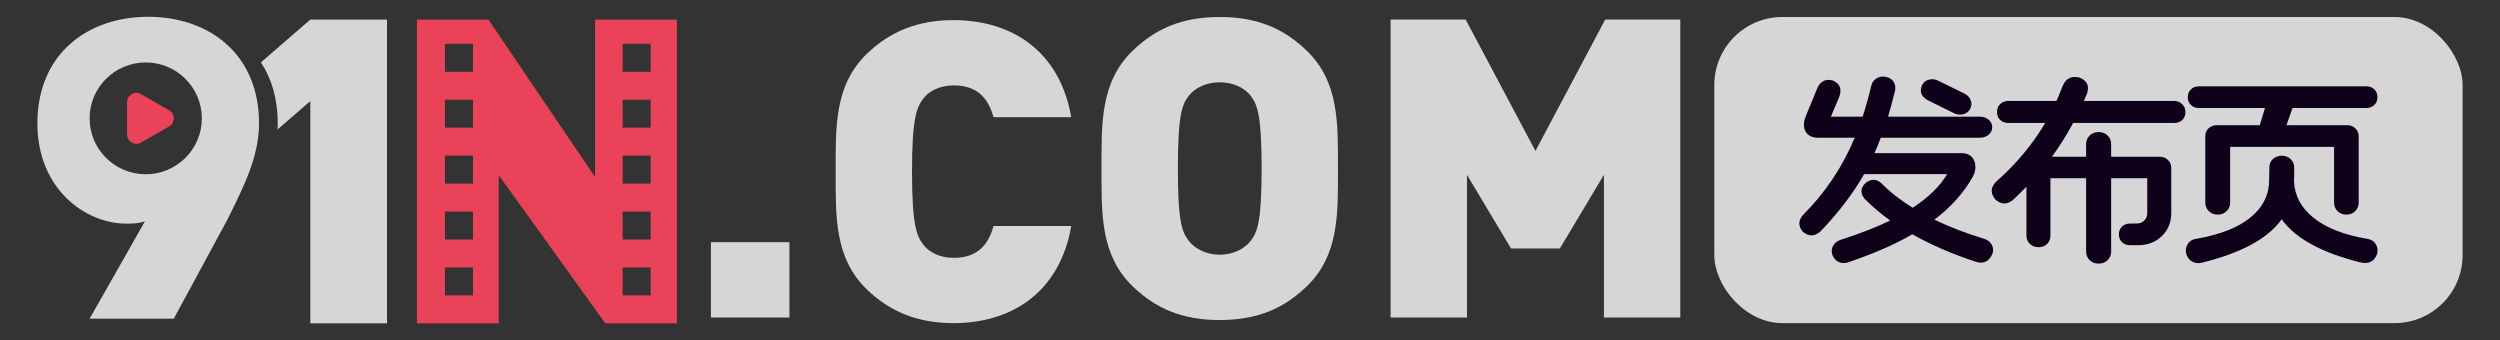
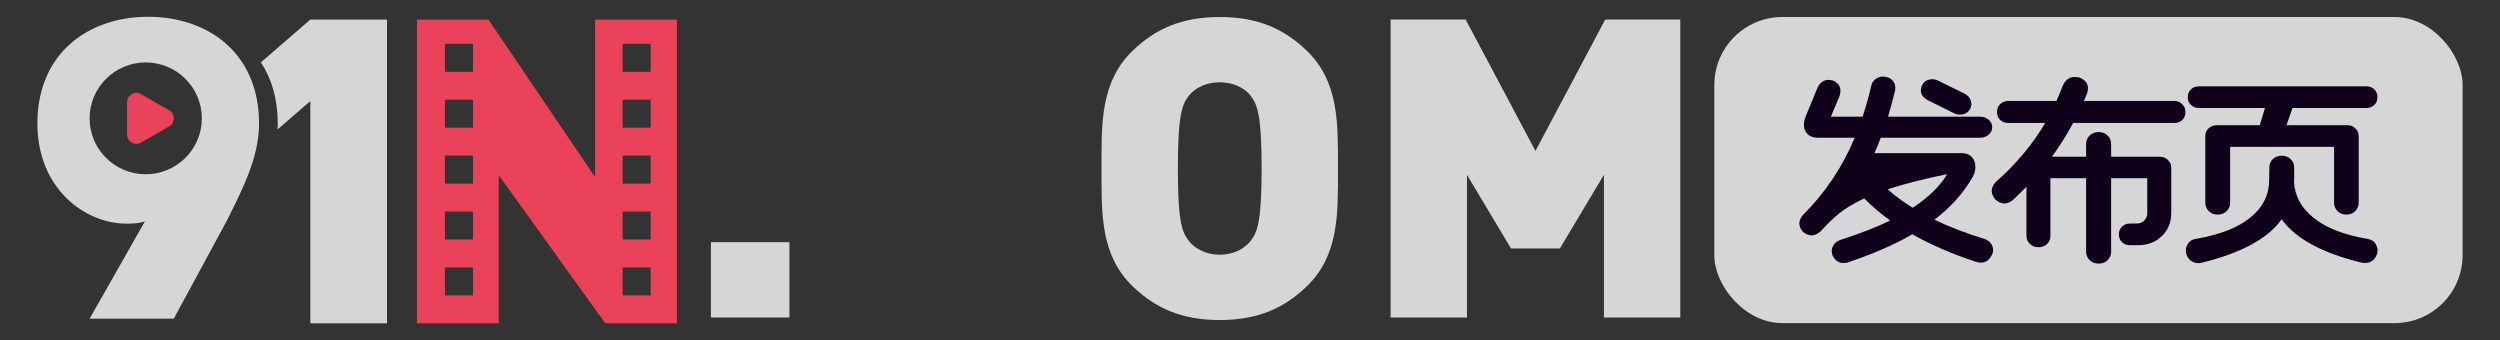
<svg xmlns="http://www.w3.org/2000/svg" width="147" height="20" viewBox="0 0 147 20" fill="none">
  <rect x="0" y="0" width="147" height="20" fill="#333333" stroke="none" />
  <path d="M16.322 7.611C16.329 7.495 16.332 7.378 16.332 7.261C16.332 5.817 15.967 4.617 15.342 3.666L18.247 1.152H22.756V19.013H18.247V5.946L16.322 7.611Z" fill="white" fill-opacity="0.8" />
  <path fill-rule="evenodd" clip-rule="evenodd" d="M13.498 12.655C14.363 10.912 15.231 9.16 15.231 7.261C15.231 3.124 12.234 0.987 8.715 0.987C5.196 0.987 2.199 3.124 2.199 7.261C2.199 11.123 5.031 13.15 7.423 13.15C7.725 13.15 8.138 13.15 8.523 13.013L5.269 18.739H10.218L13.362 12.931C13.407 12.839 13.453 12.747 13.498 12.655ZM8.569 10.246C10.391 10.246 11.868 8.775 11.868 6.959C11.868 5.144 10.391 3.672 8.569 3.672C6.746 3.672 5.269 5.144 5.269 6.959C5.269 8.775 6.746 10.246 8.569 10.246Z" fill="white" fill-opacity="0.8" />
  <path d="M9.943 6.485C10.31 6.696 10.31 7.223 9.943 7.434L8.294 8.383C7.927 8.594 7.469 8.33 7.469 7.908V6.01C7.469 5.589 7.927 5.325 8.294 5.536L9.943 6.485Z" fill="#EA4259" />
  <path fill-rule="evenodd" clip-rule="evenodd" d="M35.594 19.013H39.801V1.152H34.99V10.411L28.721 1.152H24.515V19.013H29.326V10.301L35.594 19.013ZM27.814 2.576H26.164V4.22H27.814V2.576ZM27.814 5.863H26.164V7.507H27.814V5.863ZM26.164 9.151H27.814V10.794H26.164V9.151ZM27.814 12.438H26.164V14.082H27.814V12.438ZM27.814 15.725H26.164V17.369H27.814V15.725ZM36.612 15.725H38.261V17.369H36.612V15.725ZM38.261 12.438H36.612V14.082H38.261V12.438ZM36.612 9.151H38.261V10.794H36.612V9.151ZM38.261 5.863H36.612V7.507H38.261V5.863ZM36.612 2.576H38.261V4.22H36.612V2.576Z" fill="#EA4259" />
  <path d="M98.801 18.67H94.311V10.278L91.721 14.609H88.847L86.257 10.278V18.67H81.767V1.148H86.18L90.284 8.875L94.388 1.148H98.801V18.67Z" fill="white" fill-opacity="0.8" />
  <path d="M78.672 9.909C78.672 12.542 78.749 15.003 76.825 16.849C75.491 18.128 73.952 18.817 71.72 18.817C69.489 18.817 67.949 18.128 66.615 16.849C64.692 15.003 64.769 12.542 64.769 9.909C64.769 7.275 64.692 4.815 66.615 2.969C67.949 1.689 69.489 1 71.72 1C73.952 1 75.491 1.689 76.825 2.969C78.749 4.815 78.672 7.275 78.672 9.909ZM74.183 9.909C74.183 6.709 73.927 6.119 73.516 5.602C73.183 5.184 72.541 4.839 71.72 4.839C70.9 4.839 70.258 5.184 69.925 5.602C69.514 6.119 69.258 6.709 69.258 9.909C69.258 13.108 69.514 13.674 69.925 14.191C70.258 14.609 70.9 14.978 71.72 14.978C72.541 14.978 73.183 14.609 73.516 14.191C73.927 13.674 74.183 13.108 74.183 9.909Z" fill="white" fill-opacity="0.8" />
-   <path d="M62.989 13.29C62.322 17.154 59.526 19 56.063 19C53.934 19 52.318 18.311 50.984 17.031C49.06 15.185 49.137 12.725 49.137 10.091C49.137 7.458 49.06 4.997 50.984 3.151C52.318 1.872 53.934 1.183 56.063 1.183C59.526 1.183 62.322 3.028 62.989 6.892H58.423C58.141 5.908 57.577 5.022 56.089 5.022C55.268 5.022 54.652 5.342 54.319 5.76C53.908 6.277 53.626 6.892 53.626 10.091C53.626 13.29 53.908 13.906 54.319 14.423C54.652 14.841 55.268 15.161 56.089 15.161C57.577 15.161 58.141 14.275 58.423 13.29H62.989Z" fill="white" fill-opacity="0.8" />
  <path d="M46.418 18.67H41.801V14.24H46.418V18.67Z" fill="white" fill-opacity="0.8" />
  <rect x="100.801" y="1" width="44" height="18" rx="4" fill="white" fill-opacity="0.8" />
  <path d="M134.887 10.693C134.936 11.525 135.316 12.228 136.028 12.799C136.773 13.402 137.836 13.818 139.219 14.048C139.431 14.08 139.591 14.183 139.697 14.358C139.803 14.54 139.828 14.73 139.771 14.929C139.623 15.357 139.313 15.528 138.838 15.441C136.523 14.869 134.965 14.021 134.163 12.894C133.361 14.021 131.803 14.869 129.488 15.441C129.267 15.496 129.071 15.476 128.899 15.381C128.727 15.286 128.613 15.135 128.555 14.929C128.498 14.73 128.523 14.54 128.629 14.358C128.735 14.183 128.895 14.08 129.107 14.048C130.547 13.802 131.635 13.37 132.371 12.751C133.083 12.156 133.435 11.418 133.427 10.538L133.439 9.848C133.439 9.641 133.509 9.475 133.648 9.348C133.787 9.221 133.963 9.157 134.175 9.157C134.388 9.157 134.56 9.225 134.691 9.36C134.83 9.487 134.899 9.649 134.899 9.848V10.383C134.899 10.518 134.895 10.621 134.887 10.693ZM134.801 6.349L134.445 7.361H138.016C138.212 7.361 138.372 7.424 138.495 7.551C138.625 7.67 138.691 7.825 138.691 8.015V11.918C138.691 12.117 138.621 12.283 138.482 12.418C138.343 12.553 138.171 12.62 137.967 12.62C137.762 12.62 137.591 12.553 137.452 12.418C137.312 12.283 137.243 12.117 137.243 11.918V8.634H131.132V11.918C131.132 12.117 131.063 12.283 130.924 12.418C130.784 12.553 130.609 12.62 130.396 12.62C130.191 12.62 130.02 12.553 129.881 12.418C129.741 12.283 129.672 12.113 129.672 11.906V8.015C129.672 7.825 129.733 7.67 129.856 7.551C129.987 7.424 130.15 7.361 130.347 7.361H132.875L133.181 6.349H129.292C129.103 6.349 128.948 6.29 128.825 6.171C128.703 6.052 128.641 5.901 128.641 5.718C128.641 5.528 128.703 5.373 128.825 5.254C128.948 5.135 129.107 5.076 129.304 5.076H139.133C139.329 5.076 139.488 5.135 139.611 5.254C139.734 5.373 139.795 5.528 139.795 5.718C139.795 5.901 139.734 6.052 139.611 6.171C139.488 6.29 139.333 6.349 139.145 6.349H134.801Z" fill="#10011A" />
  <path d="M124.136 10.478V14.786C124.136 14.992 124.066 15.163 123.927 15.298C123.788 15.433 123.612 15.5 123.399 15.5C123.187 15.5 123.011 15.433 122.872 15.298C122.733 15.163 122.663 14.992 122.663 14.786V10.478H120.565V13.858C120.565 14.056 120.499 14.219 120.369 14.346C120.238 14.473 120.07 14.536 119.865 14.536C119.661 14.536 119.489 14.469 119.35 14.334C119.219 14.207 119.154 14.044 119.154 13.846V10.978C118.81 11.327 118.544 11.589 118.356 11.764C118.004 12.049 117.657 12.033 117.313 11.716C117.027 11.359 117.047 11.014 117.374 10.681C118.552 9.641 119.514 8.491 120.258 7.23H118.086C117.89 7.23 117.73 7.17 117.608 7.051C117.485 6.932 117.424 6.777 117.424 6.587C117.424 6.397 117.485 6.242 117.608 6.123C117.738 5.996 117.902 5.933 118.098 5.933H120.921C121.011 5.734 121.137 5.429 121.301 5.016C121.497 4.596 121.825 4.445 122.283 4.564C122.716 4.739 122.864 5.044 122.724 5.48C122.643 5.687 122.577 5.837 122.528 5.933H127.829C128.025 5.933 128.185 5.996 128.308 6.123C128.439 6.242 128.504 6.397 128.504 6.587C128.504 6.777 128.443 6.932 128.32 7.051C128.197 7.17 128.038 7.23 127.841 7.23H121.902C121.501 7.967 121.084 8.63 120.651 9.217H122.663V8.479C122.663 8.273 122.733 8.102 122.872 7.967C123.011 7.833 123.187 7.765 123.399 7.765C123.612 7.765 123.788 7.833 123.927 7.967C124.066 8.102 124.136 8.273 124.136 8.479V9.217H126.995C127.191 9.217 127.351 9.28 127.473 9.407C127.604 9.526 127.67 9.681 127.67 9.871V12.525C127.67 13.072 127.486 13.525 127.117 13.882C126.749 14.239 126.283 14.417 125.719 14.417H125.24C125.052 14.417 124.896 14.358 124.774 14.239C124.651 14.12 124.59 13.969 124.59 13.786C124.59 13.596 124.651 13.441 124.774 13.322C124.896 13.203 125.056 13.144 125.252 13.144H125.608C125.804 13.144 125.96 13.088 126.074 12.977C126.197 12.858 126.258 12.707 126.258 12.525V10.478H124.136Z" fill="#10011A" />
-   <path d="M115.51 5.504C115.69 5.591 115.813 5.722 115.878 5.897C115.944 6.071 115.931 6.242 115.841 6.409C115.76 6.567 115.625 6.67 115.436 6.718C115.248 6.766 115.06 6.742 114.872 6.647L113.338 5.885C112.954 5.663 112.851 5.361 113.031 4.981C113.121 4.822 113.252 4.723 113.424 4.683C113.604 4.636 113.784 4.655 113.964 4.743L115.51 5.504ZM113.743 12.918C114.659 13.354 115.629 13.727 116.651 14.036C116.864 14.1 117.019 14.219 117.117 14.393C117.216 14.576 117.224 14.762 117.142 14.953C116.946 15.373 116.639 15.524 116.222 15.405C114.807 14.945 113.547 14.401 112.442 13.774C111.461 14.354 110.201 14.905 108.663 15.429C108.246 15.54 107.943 15.405 107.755 15.024C107.681 14.826 107.689 14.639 107.779 14.465C107.869 14.29 108.025 14.167 108.246 14.096C109.383 13.731 110.348 13.354 111.142 12.965C110.577 12.561 110.074 12.132 109.632 11.68C109.362 11.347 109.395 11.03 109.731 10.728C110.066 10.498 110.377 10.526 110.663 10.812C111.146 11.303 111.747 11.771 112.467 12.216C113.399 11.605 114.074 10.946 114.492 10.24H109.608C108.97 11.367 108.115 12.489 107.043 13.608C106.7 13.917 106.352 13.921 106 13.62C105.73 13.295 105.734 12.969 106.012 12.644C107.33 11.327 108.344 9.812 109.056 8.098H106.847C106.422 8.075 106.168 7.88 106.086 7.515C106.045 7.285 106.082 7.043 106.197 6.789L106.884 5.123C107.072 4.758 107.366 4.628 107.767 4.731C108.176 4.905 108.307 5.215 108.16 5.659L107.657 6.861H109.522C109.726 6.234 109.894 5.635 110.025 5.064C110.066 4.866 110.168 4.715 110.332 4.612C110.495 4.509 110.675 4.477 110.872 4.517C111.076 4.548 111.232 4.643 111.338 4.802C111.444 4.961 111.473 5.143 111.424 5.35C111.301 5.849 111.166 6.353 111.019 6.861H116.418C116.623 6.861 116.794 6.92 116.933 7.039C117.073 7.158 117.142 7.305 117.142 7.48C117.142 7.654 117.073 7.801 116.933 7.92C116.794 8.039 116.623 8.098 116.418 8.098H110.589C110.483 8.392 110.36 8.693 110.221 9.003H115.326C115.776 9.003 116.046 9.209 116.136 9.622C116.185 9.875 116.144 10.125 116.013 10.371C115.481 11.323 114.725 12.172 113.743 12.918Z" fill="#10011A" />
+   <path d="M115.51 5.504C115.69 5.591 115.813 5.722 115.878 5.897C115.944 6.071 115.931 6.242 115.841 6.409C115.76 6.567 115.625 6.67 115.436 6.718C115.248 6.766 115.06 6.742 114.872 6.647L113.338 5.885C112.954 5.663 112.851 5.361 113.031 4.981C113.121 4.822 113.252 4.723 113.424 4.683C113.604 4.636 113.784 4.655 113.964 4.743L115.51 5.504ZM113.743 12.918C114.659 13.354 115.629 13.727 116.651 14.036C116.864 14.1 117.019 14.219 117.117 14.393C117.216 14.576 117.224 14.762 117.142 14.953C116.946 15.373 116.639 15.524 116.222 15.405C114.807 14.945 113.547 14.401 112.442 13.774C111.461 14.354 110.201 14.905 108.663 15.429C108.246 15.54 107.943 15.405 107.755 15.024C107.681 14.826 107.689 14.639 107.779 14.465C107.869 14.29 108.025 14.167 108.246 14.096C109.383 13.731 110.348 13.354 111.142 12.965C110.577 12.561 110.074 12.132 109.632 11.68C109.362 11.347 109.395 11.03 109.731 10.728C110.066 10.498 110.377 10.526 110.663 10.812C111.146 11.303 111.747 11.771 112.467 12.216C113.399 11.605 114.074 10.946 114.492 10.24C108.97 11.367 108.115 12.489 107.043 13.608C106.7 13.917 106.352 13.921 106 13.62C105.73 13.295 105.734 12.969 106.012 12.644C107.33 11.327 108.344 9.812 109.056 8.098H106.847C106.422 8.075 106.168 7.88 106.086 7.515C106.045 7.285 106.082 7.043 106.197 6.789L106.884 5.123C107.072 4.758 107.366 4.628 107.767 4.731C108.176 4.905 108.307 5.215 108.16 5.659L107.657 6.861H109.522C109.726 6.234 109.894 5.635 110.025 5.064C110.066 4.866 110.168 4.715 110.332 4.612C110.495 4.509 110.675 4.477 110.872 4.517C111.076 4.548 111.232 4.643 111.338 4.802C111.444 4.961 111.473 5.143 111.424 5.35C111.301 5.849 111.166 6.353 111.019 6.861H116.418C116.623 6.861 116.794 6.92 116.933 7.039C117.073 7.158 117.142 7.305 117.142 7.48C117.142 7.654 117.073 7.801 116.933 7.92C116.794 8.039 116.623 8.098 116.418 8.098H110.589C110.483 8.392 110.36 8.693 110.221 9.003H115.326C115.776 9.003 116.046 9.209 116.136 9.622C116.185 9.875 116.144 10.125 116.013 10.371C115.481 11.323 114.725 12.172 113.743 12.918Z" fill="#10011A" />
</svg>